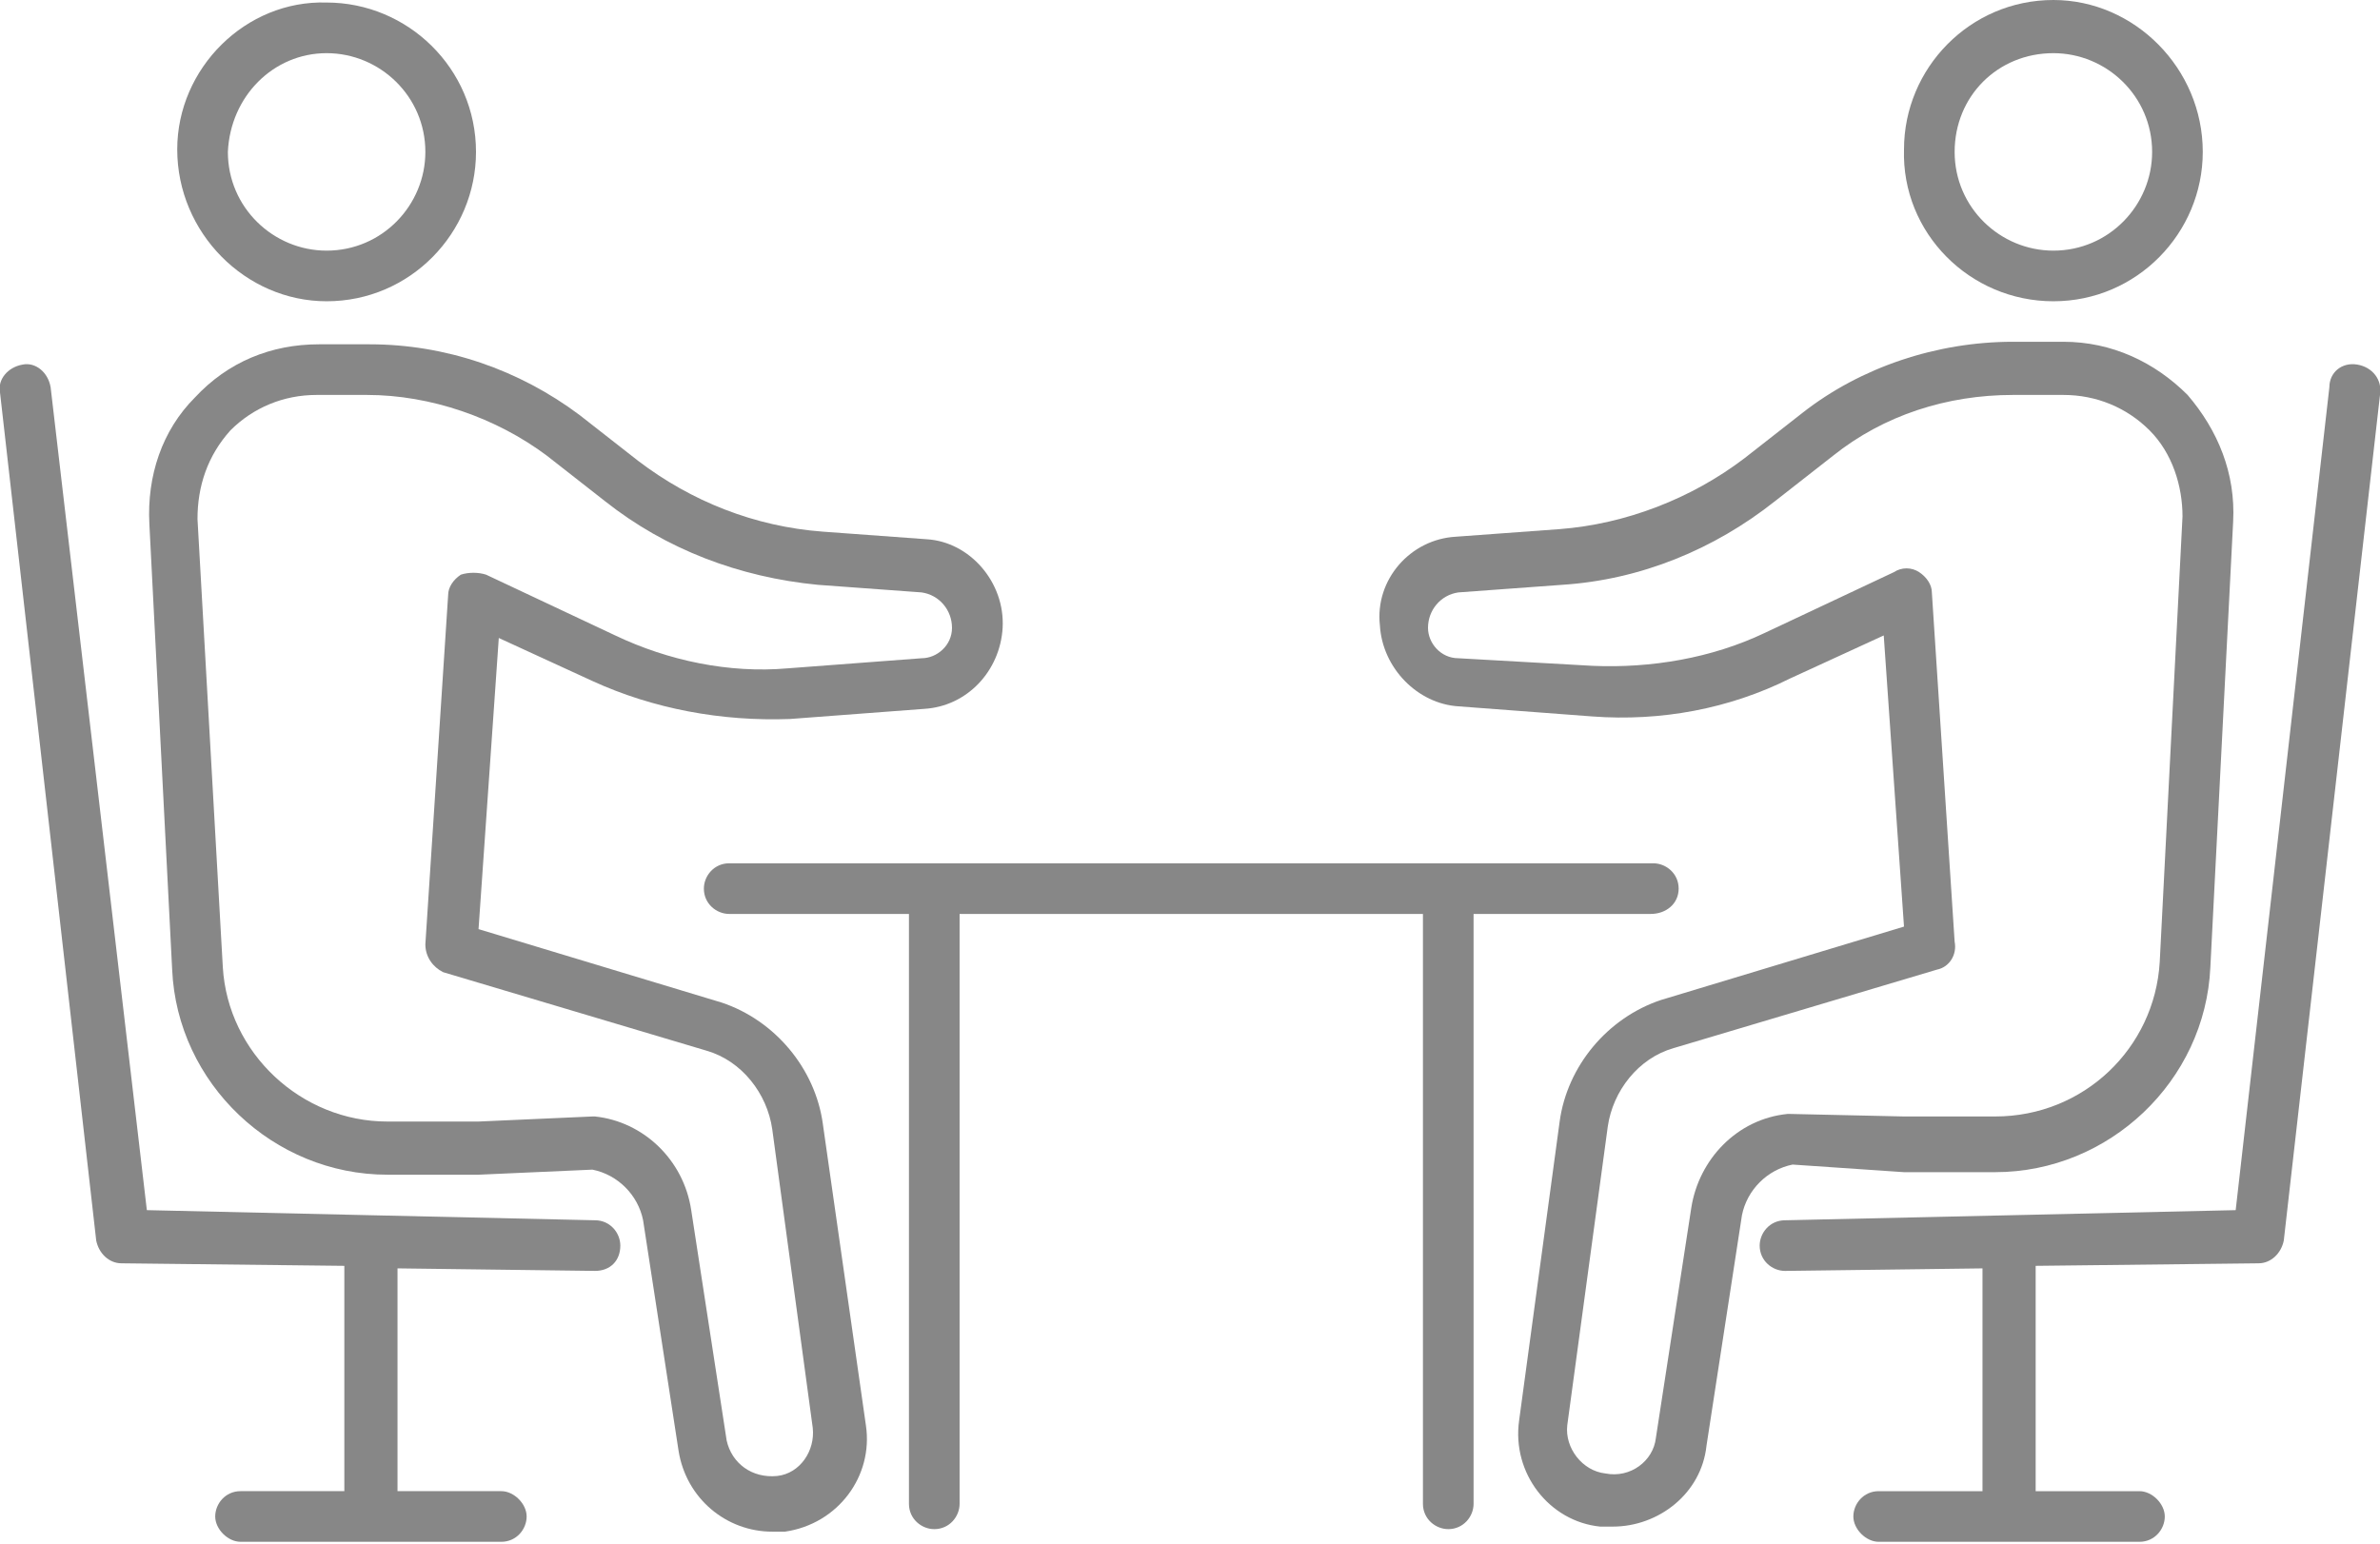
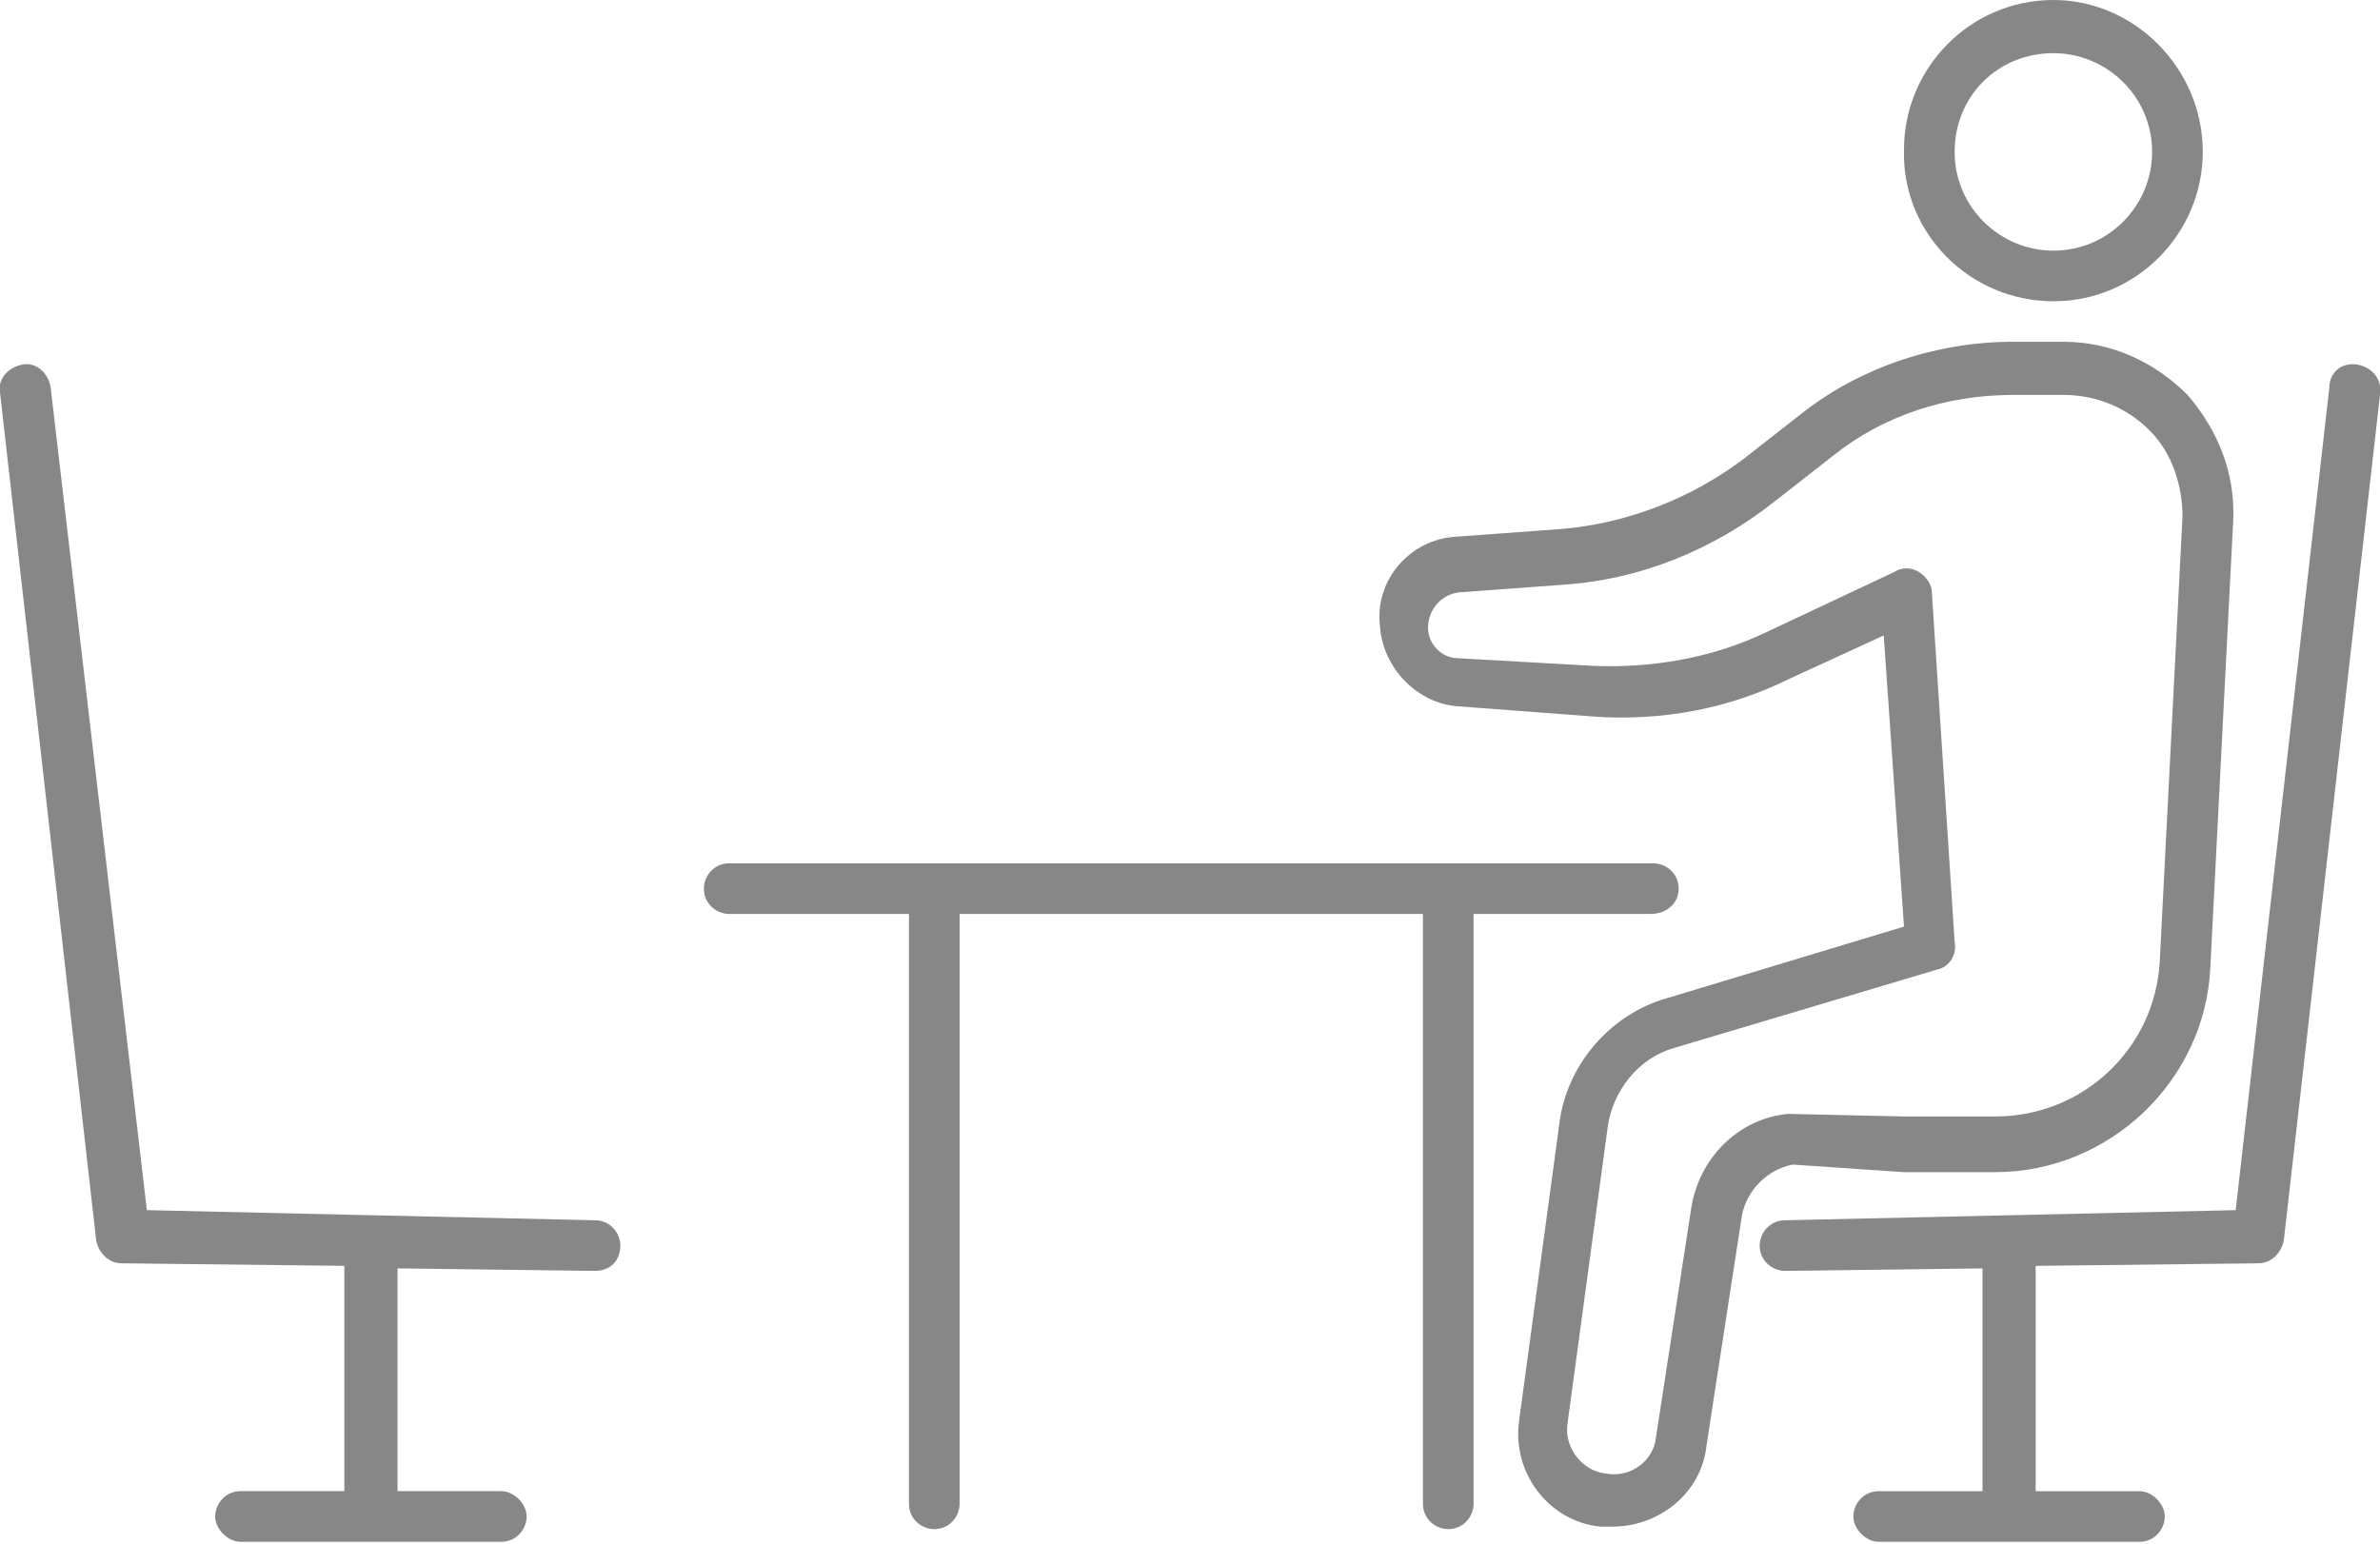
<svg xmlns="http://www.w3.org/2000/svg" id="レイヤー_1" viewBox="0 0 94 61">
  <style>.st0{fill:#878787}</style>
-   <path class="st0" d="M12.9 11.9c3.3 0 5.9-2.7 5.9-5.9 0-3.3-2.7-5.9-5.9-5.9C9.7 0 7 2.7 7 5.9c0 3.3 2.7 6 5.9 6zm0-9.8c2.1 0 3.9 1.7 3.9 3.9 0 2.1-1.7 3.9-3.9 3.9C10.8 9.9 9 8.2 9 6c.1-2.2 1.8-3.9 3.9-3.9zm19.6 42.3c-.3-2.2-1.9-4.1-4-4.8l-9.6-2.9.8-11.5 3.7 1.7c2.4 1.1 5.1 1.6 7.8 1.5l5.3-.4c1.7-.1 3-1.5 3.1-3.2.1-1.8-1.3-3.4-3-3.5l-4.1-.3c-2.7-.2-5.2-1.2-7.3-2.8l-2.3-1.8c-2.4-1.8-5.3-2.8-8.3-2.8h-2c-1.9 0-3.6.7-4.9 2.1-1.3 1.3-1.9 3.1-1.8 5l.9 17.6c.2 4.5 4 8.1 8.5 8.1h3.6l4.5-.2c1 .2 1.8 1 2 2l1.4 9.1c.3 1.9 1.9 3.2 3.7 3.2h.5c2.1-.3 3.5-2.2 3.2-4.2l-1.7-11.9zm-1.8 13.9c-1 .1-1.8-.5-2-1.4l-1.4-9.1c-.3-2-1.9-3.5-3.8-3.7h-.1l-4.5.2h-3.6c-3.4 0-6.3-2.7-6.5-6.1l-1-17.7c0-1.3.4-2.5 1.3-3.5.9-.9 2.1-1.4 3.4-1.4h2c2.5 0 5.1.9 7.1 2.4l2.3 1.8c2.4 1.9 5.3 3 8.4 3.3l4.1.3c.7.1 1.2.7 1.2 1.4S37 26 36.4 26l-5.3.4c-2.3.2-4.7-.3-6.8-1.3l-5.1-2.4c-.3-.1-.7-.1-1 0-.3.2-.5.5-.5.8l-.9 13.8c0 .5.3.9.7 1.1l10.4 3.1c1.4.4 2.4 1.7 2.6 3.1l1.6 11.8c.1.9-.5 1.8-1.4 1.9z" />
  <path class="st0" d="M23.5 48.2l-8.9-.2-8.8-.2L2 15.3c-.1-.6-.6-1-1.1-.9-.6.1-1 .6-.9 1.1L3.8 49c.1.5.5.9 1 .9l8.8.1v8.9H9.5c-.6 0-1 .5-1 1s.5 1 1 1h10.3c.6 0 1-.5 1-1s-.5-1-1-1h-4.1v-8.8l7.8.1c.6 0 1-.4 1-1 0-.5-.4-1-1-1zm57.6-36.3c3.3 0 5.9-2.7 5.9-5.9 0-3.3-2.7-6-5.9-6-3.3 0-5.9 2.7-5.9 5.9-.1 3.3 2.6 6 5.9 6zm0-9.8C83.2 2.1 85 3.8 85 6c0 2.1-1.7 3.9-3.9 3.9-2.1 0-3.9-1.7-3.9-3.9s1.7-3.9 3.9-3.9zm-5.9 44.2h3.6c4.5 0 8.3-3.6 8.5-8.1l.9-17.6c.1-1.9-.6-3.6-1.8-5-1.3-1.3-3-2.1-4.9-2.1h-2c-3 0-6 1-8.3 2.8l-2.3 1.8c-2.1 1.6-4.7 2.6-7.3 2.8l-4.1.3c-1.8.1-3.2 1.7-3 3.5.1 1.7 1.5 3.1 3.1 3.2l5.3.4c2.7.2 5.4-.3 7.8-1.5l3.7-1.7.8 11.5-9.6 2.9c-2.1.7-3.7 2.6-4 4.8L60 56.1c-.3 2.1 1.2 4 3.2 4.2h.5c1.8 0 3.5-1.3 3.7-3.2l1.4-9.1c.2-1 1-1.8 2-2l4.4.3zM70.7 44h-.1c-2 .2-3.5 1.8-3.8 3.7l-1.4 9.1c-.1.9-1 1.6-2 1.4-.9-.1-1.6-1-1.5-1.9l1.6-11.8c.2-1.4 1.2-2.7 2.6-3.1l10.4-3.1c.5-.1.8-.6.7-1.1l-.9-13.8c0-.3-.2-.6-.5-.8-.3-.2-.7-.2-1 0L69.7 25c-2.1 1-4.5 1.4-6.8 1.3l-5.3-.3c-.7 0-1.2-.6-1.2-1.2 0-.7.5-1.3 1.2-1.4l4.1-.3c3.1-.2 6-1.4 8.4-3.3l2.3-1.8c2-1.6 4.5-2.4 7.1-2.4h2c1.3 0 2.5.5 3.4 1.4.9.9 1.3 2.2 1.3 3.4L85.3 38c-.2 3.4-3 6.1-6.5 6.1h-3.6l-4.5-.1z" />
  <path class="st0" d="M93.1 14.4c-.6-.1-1.1.3-1.1.9l-3.7 32.5-8.9.2-8.9.2c-.6 0-1 .5-1 1 0 .6.5 1 1 1l7.8-.1v8.8h-4.1c-.6 0-1 .5-1 1s.5 1 1 1h10.3c.6 0 1-.5 1-1s-.5-1-1-1h-4.1V50l8.8-.1c.5 0 .9-.4 1-.9L94 15.6c.1-.6-.3-1.1-.9-1.2zM66.3 35.1c0-.6-.5-1-1-1H28.8c-.6 0-1 .5-1 1 0 .6.5 1 1 1h7.1v23.3c0 .6.5 1 1 1 .6 0 1-.5 1-1V36.1h18.3v23.3c0 .6.5 1 1 1 .6 0 1-.5 1-1V36.1h7c.6 0 1.1-.4 1.1-1z" />
</svg>